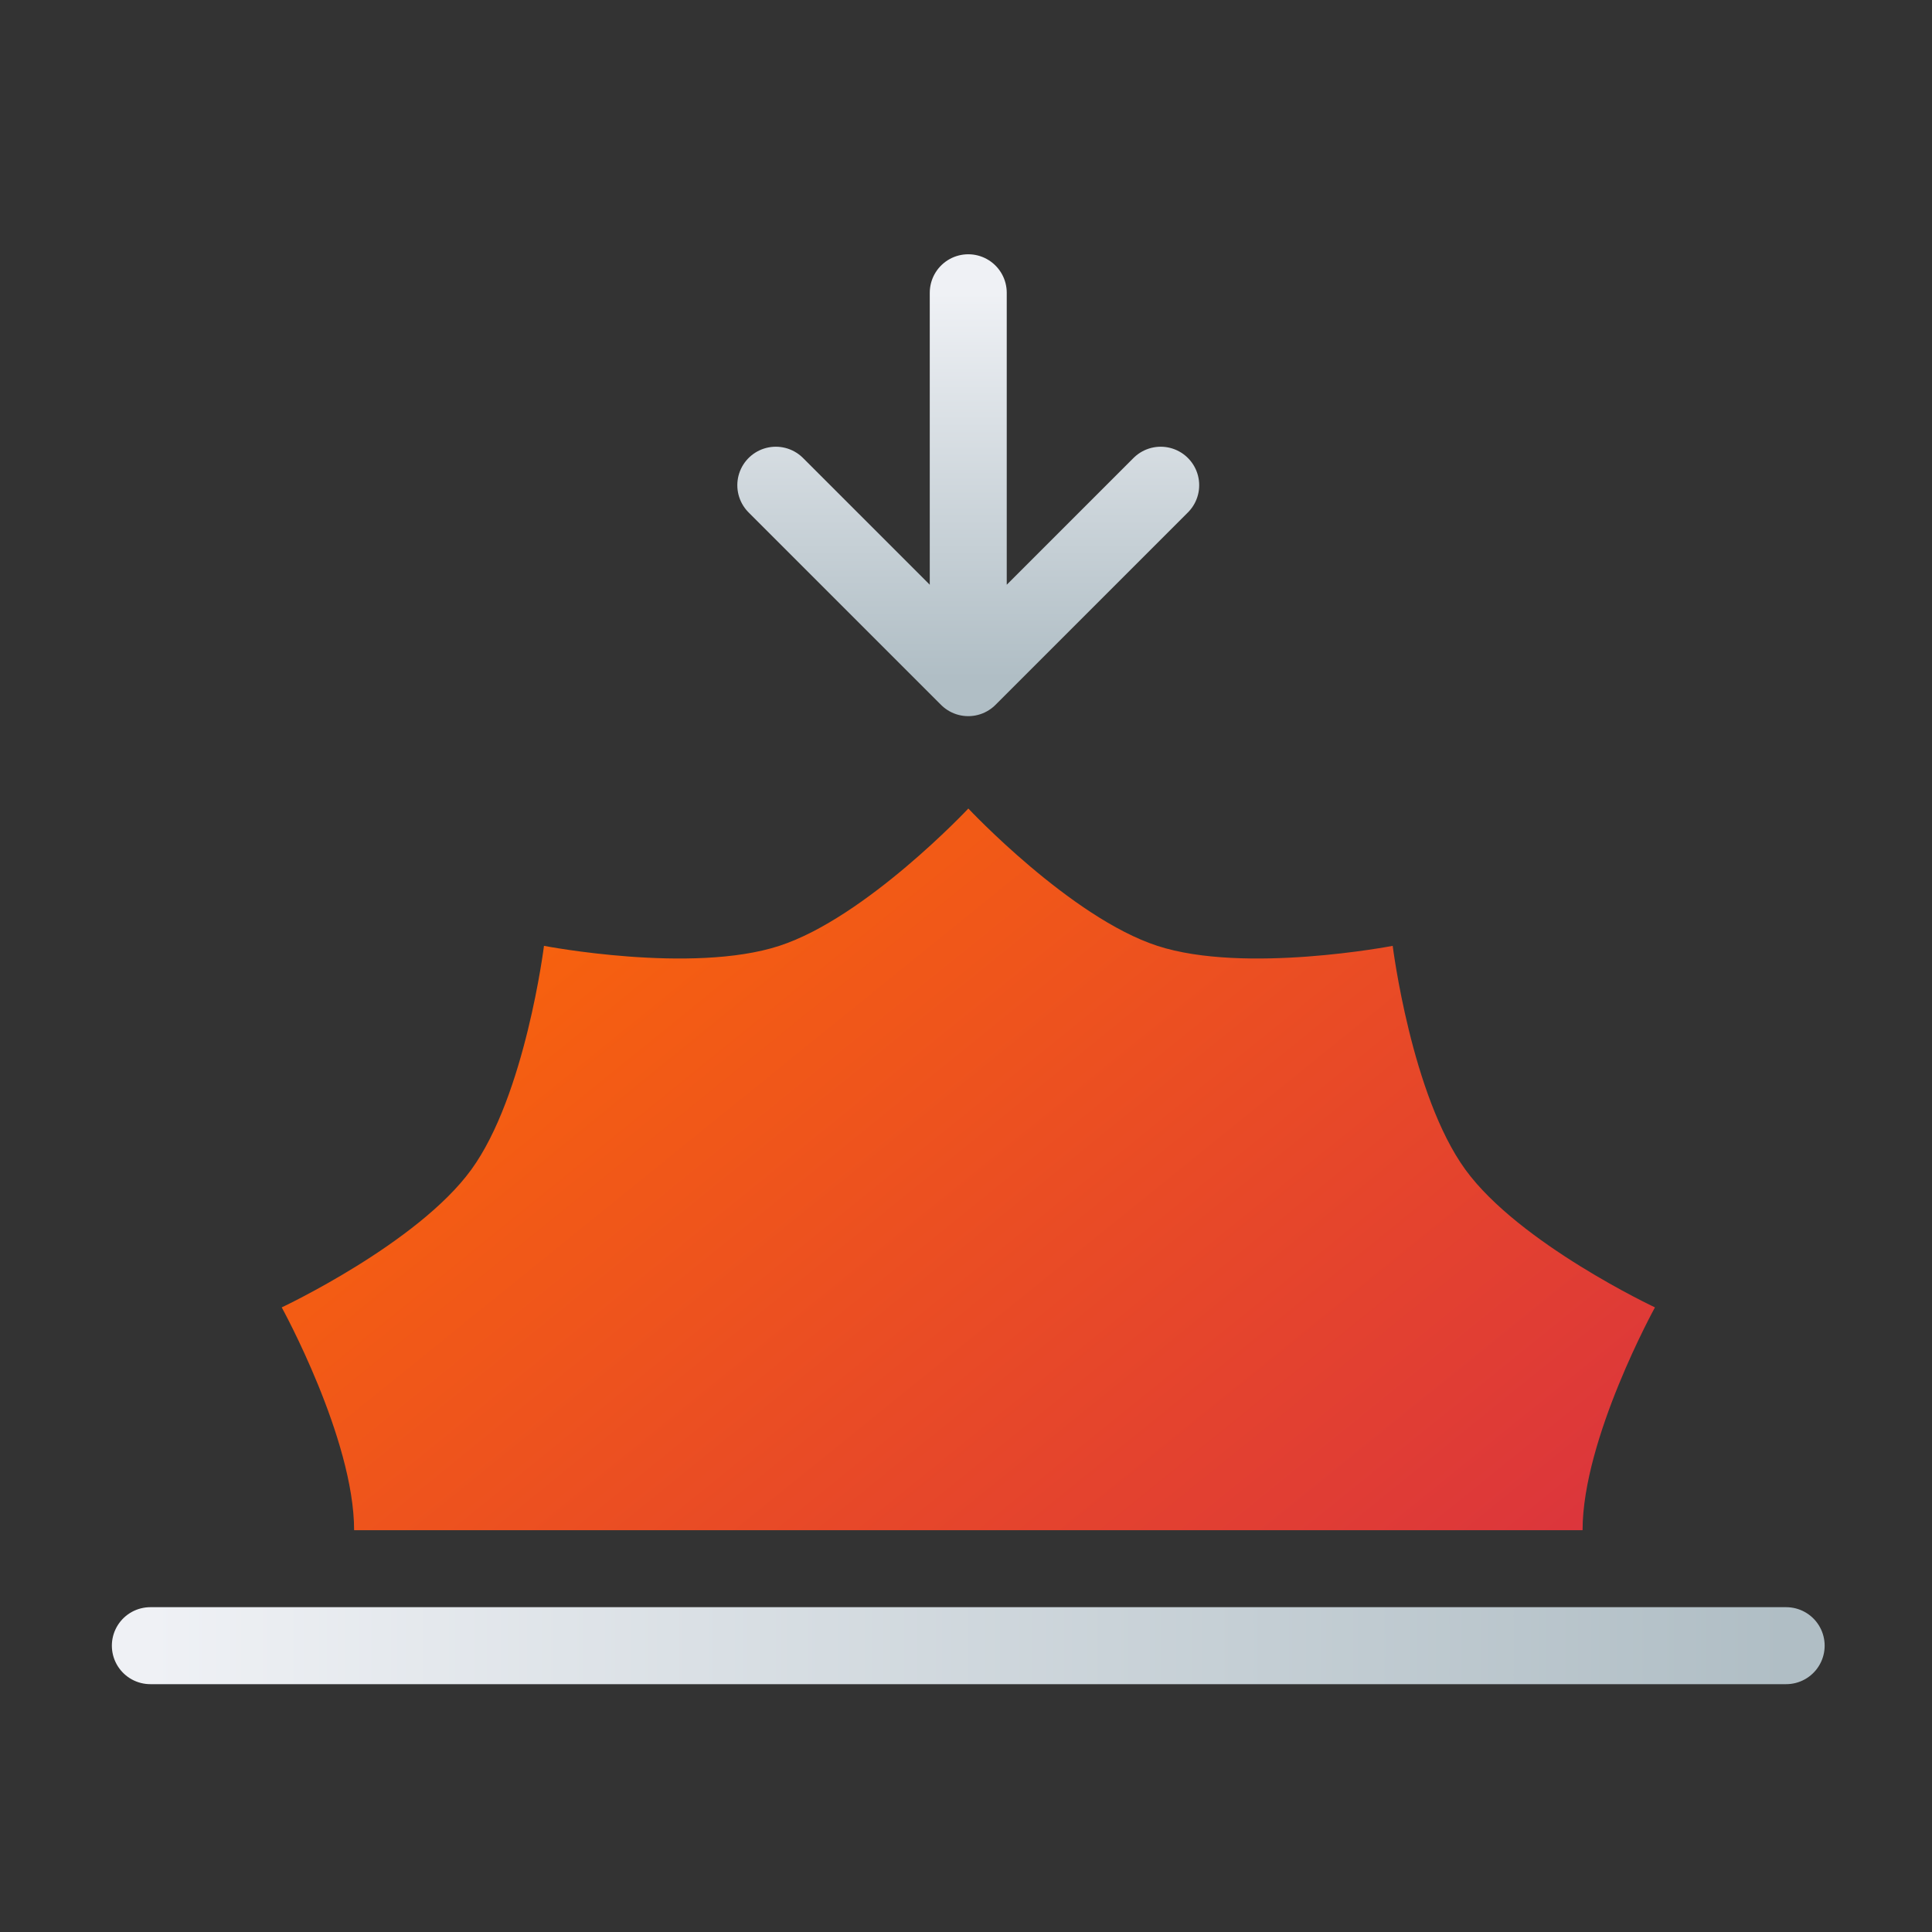
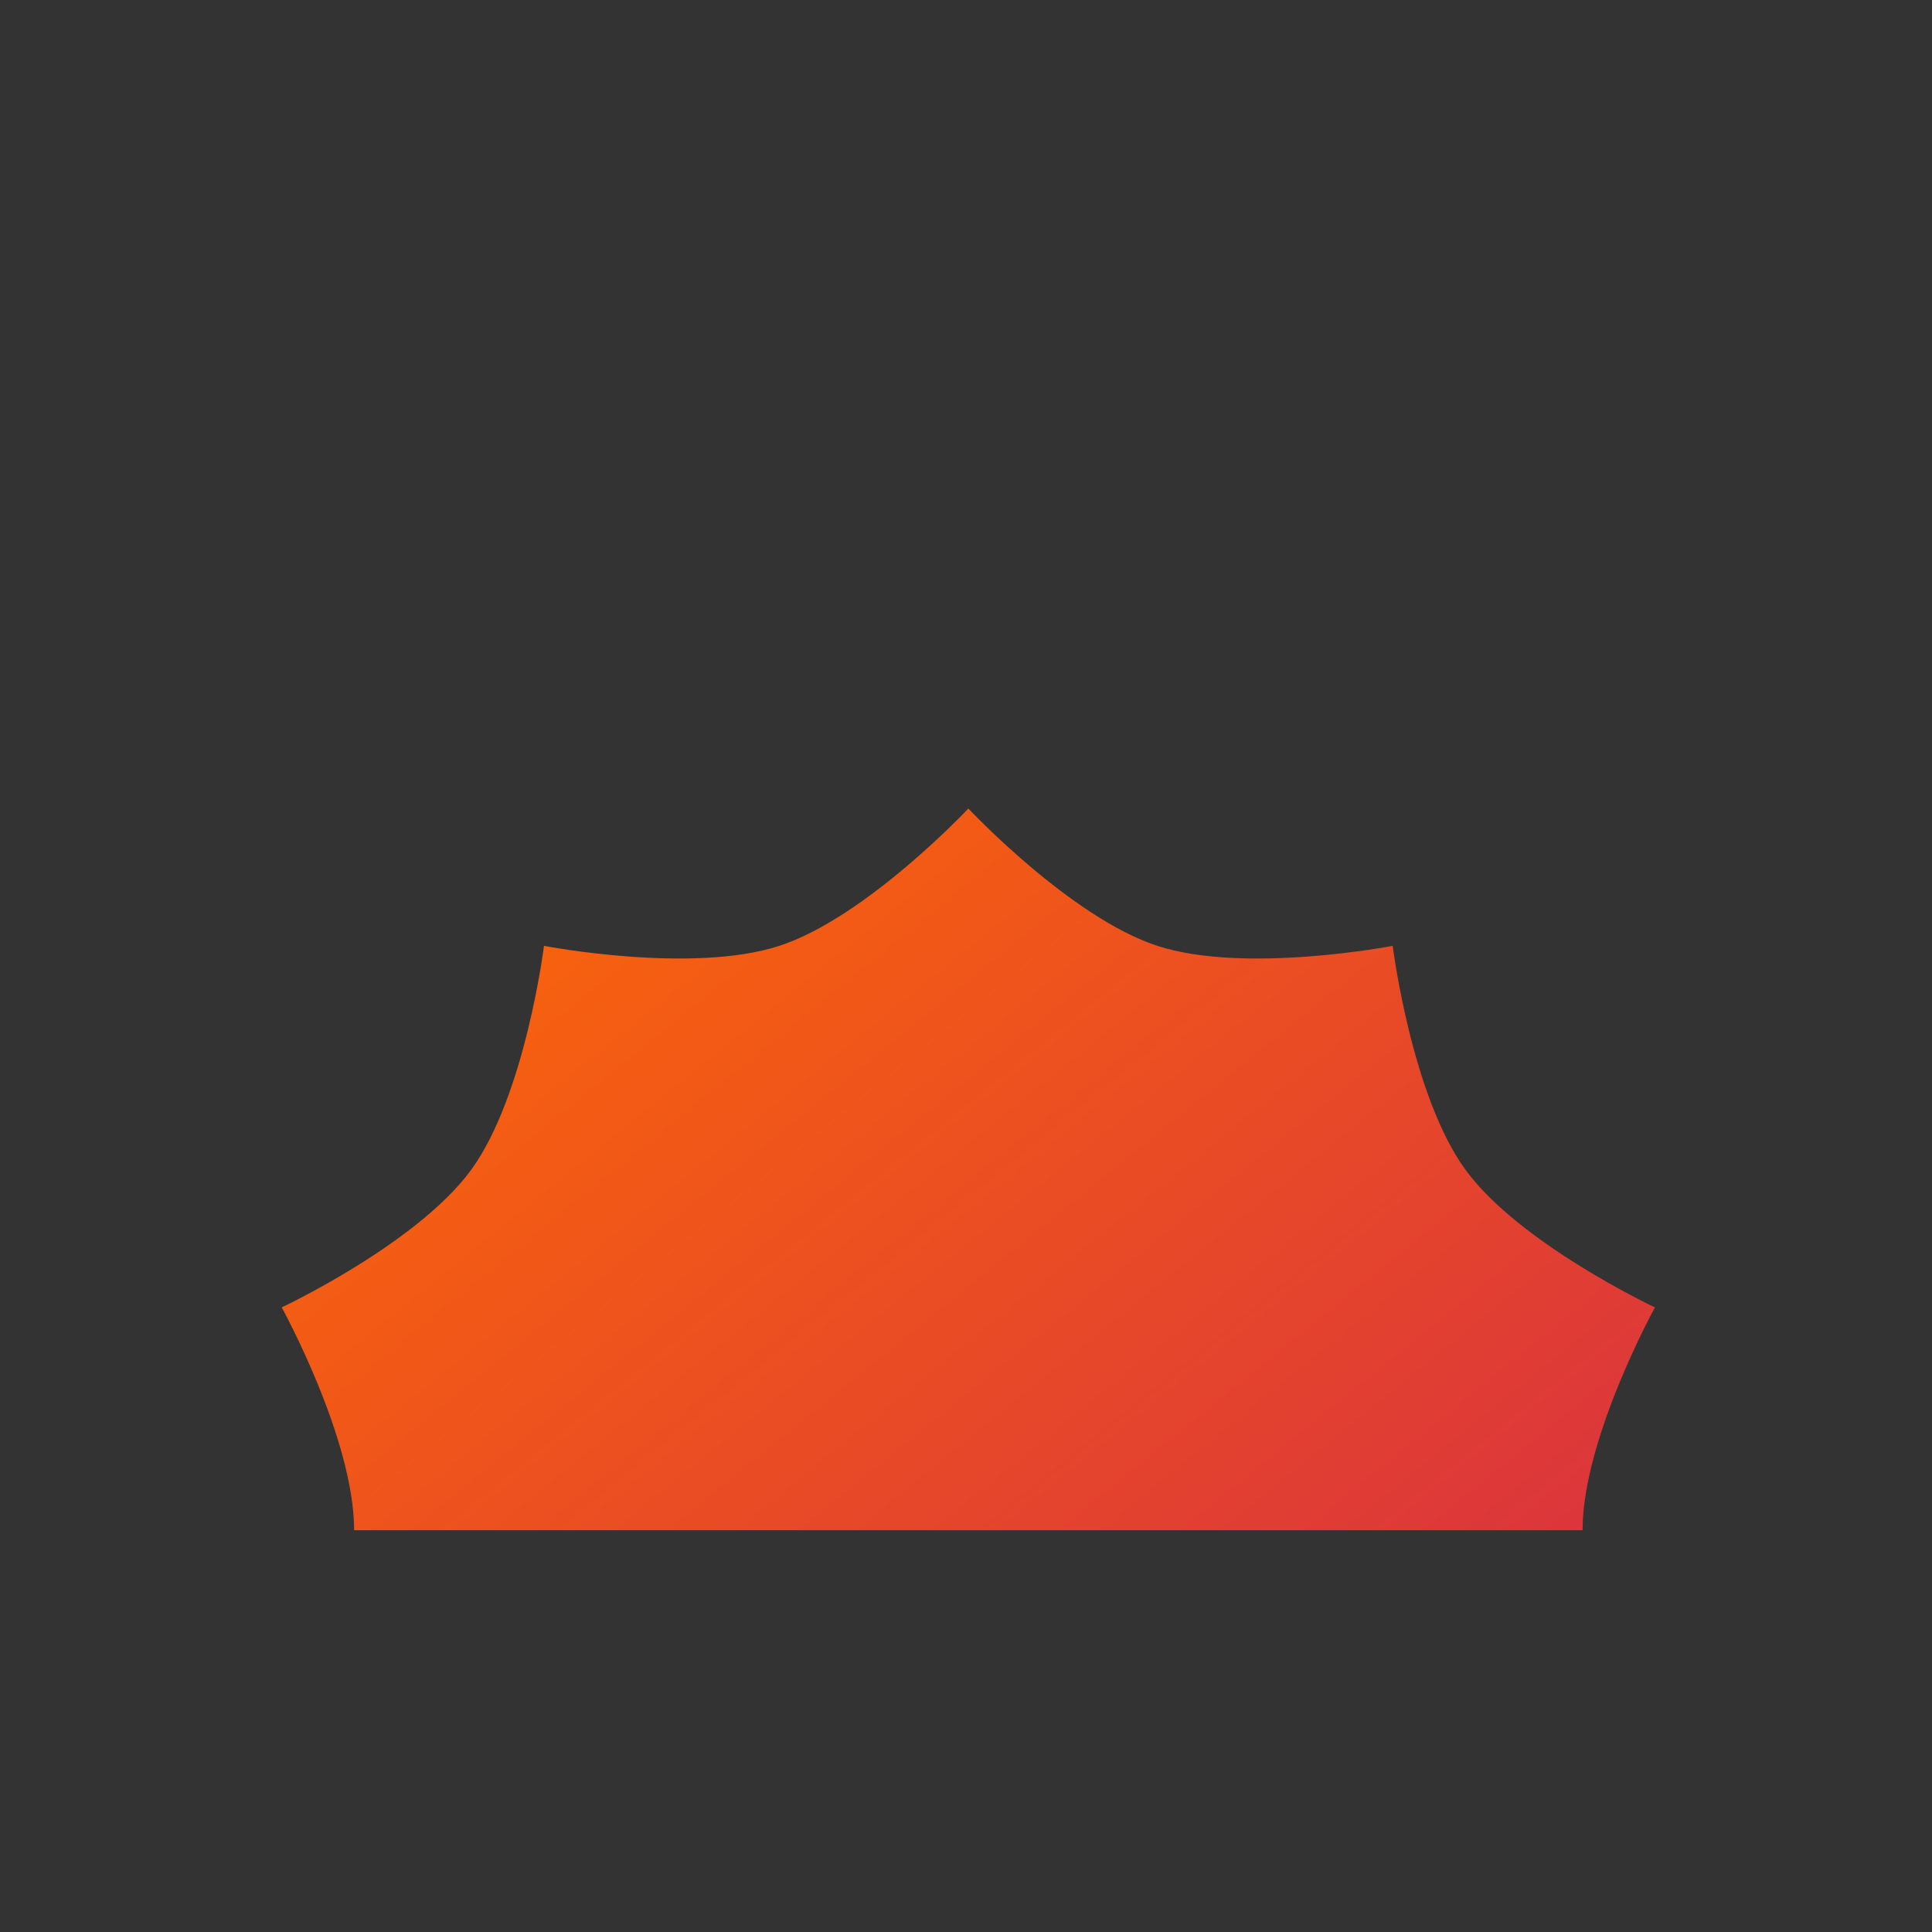
<svg xmlns="http://www.w3.org/2000/svg" width="257" height="257" viewBox="0 0 257 257" fill="none">
  <rect x="0" y="0" width="257" height="257" fill="#333333" stroke="none" />
-   <path d="M20 218.912H237.6" stroke="url(#paint0_linear_129_40)" stroke-width="10.24" stroke-linecap="round" />
  <path fill-rule="evenodd" clip-rule="evenodd" d="M128.812 107.552C128.812 107.552 142.416 122.055 153.954 125.819C165.577 129.611 185.261 125.819 185.261 125.819C185.261 125.819 187.741 145.708 194.935 155.594C202.096 165.435 220.148 173.912 220.148 173.912C220.148 173.912 210.518 191.381 210.518 203.552L47.105 203.552C47.105 191.381 37.475 173.912 37.475 173.912C37.475 173.912 55.527 165.435 62.688 155.594C69.882 145.708 72.362 125.819 72.362 125.819C72.362 125.819 92.046 129.611 103.669 125.819C115.207 122.055 128.812 107.552 128.812 107.552Z" fill="url(#paint1_linear_129_40)" />
-   <path d="M103.2 64.544L128.8 90.144M128.8 90.144L154.4 64.544M128.8 90.144V38.944" stroke="url(#paint2_linear_129_40)" stroke-width="10.24" stroke-linecap="round" />
  <defs>
    <linearGradient id="paint0_linear_129_40" x1="20" y1="219.412" x2="237.6" y2="219.412" gradientUnits="userSpaceOnUse">
      <stop stop-color="#EFF1F5" />
      <stop offset="1" stop-color="#B0BEC5" />
    </linearGradient>
    <linearGradient id="paint1_linear_129_40" x1="23.869" y1="104.224" x2="224.154" y2="351.788" gradientUnits="userSpaceOnUse">
      <stop stop-color="#FF6F00" />
      <stop offset="1" stop-color="#C51162" />
    </linearGradient>
    <linearGradient id="paint2_linear_129_40" x1="128.8" y1="38.944" x2="128.8" y2="90.144" gradientUnits="userSpaceOnUse">
      <stop stop-color="#EFF1F5" />
      <stop offset="1" stop-color="#B0BEC5" />
    </linearGradient>
  </defs>
</svg>